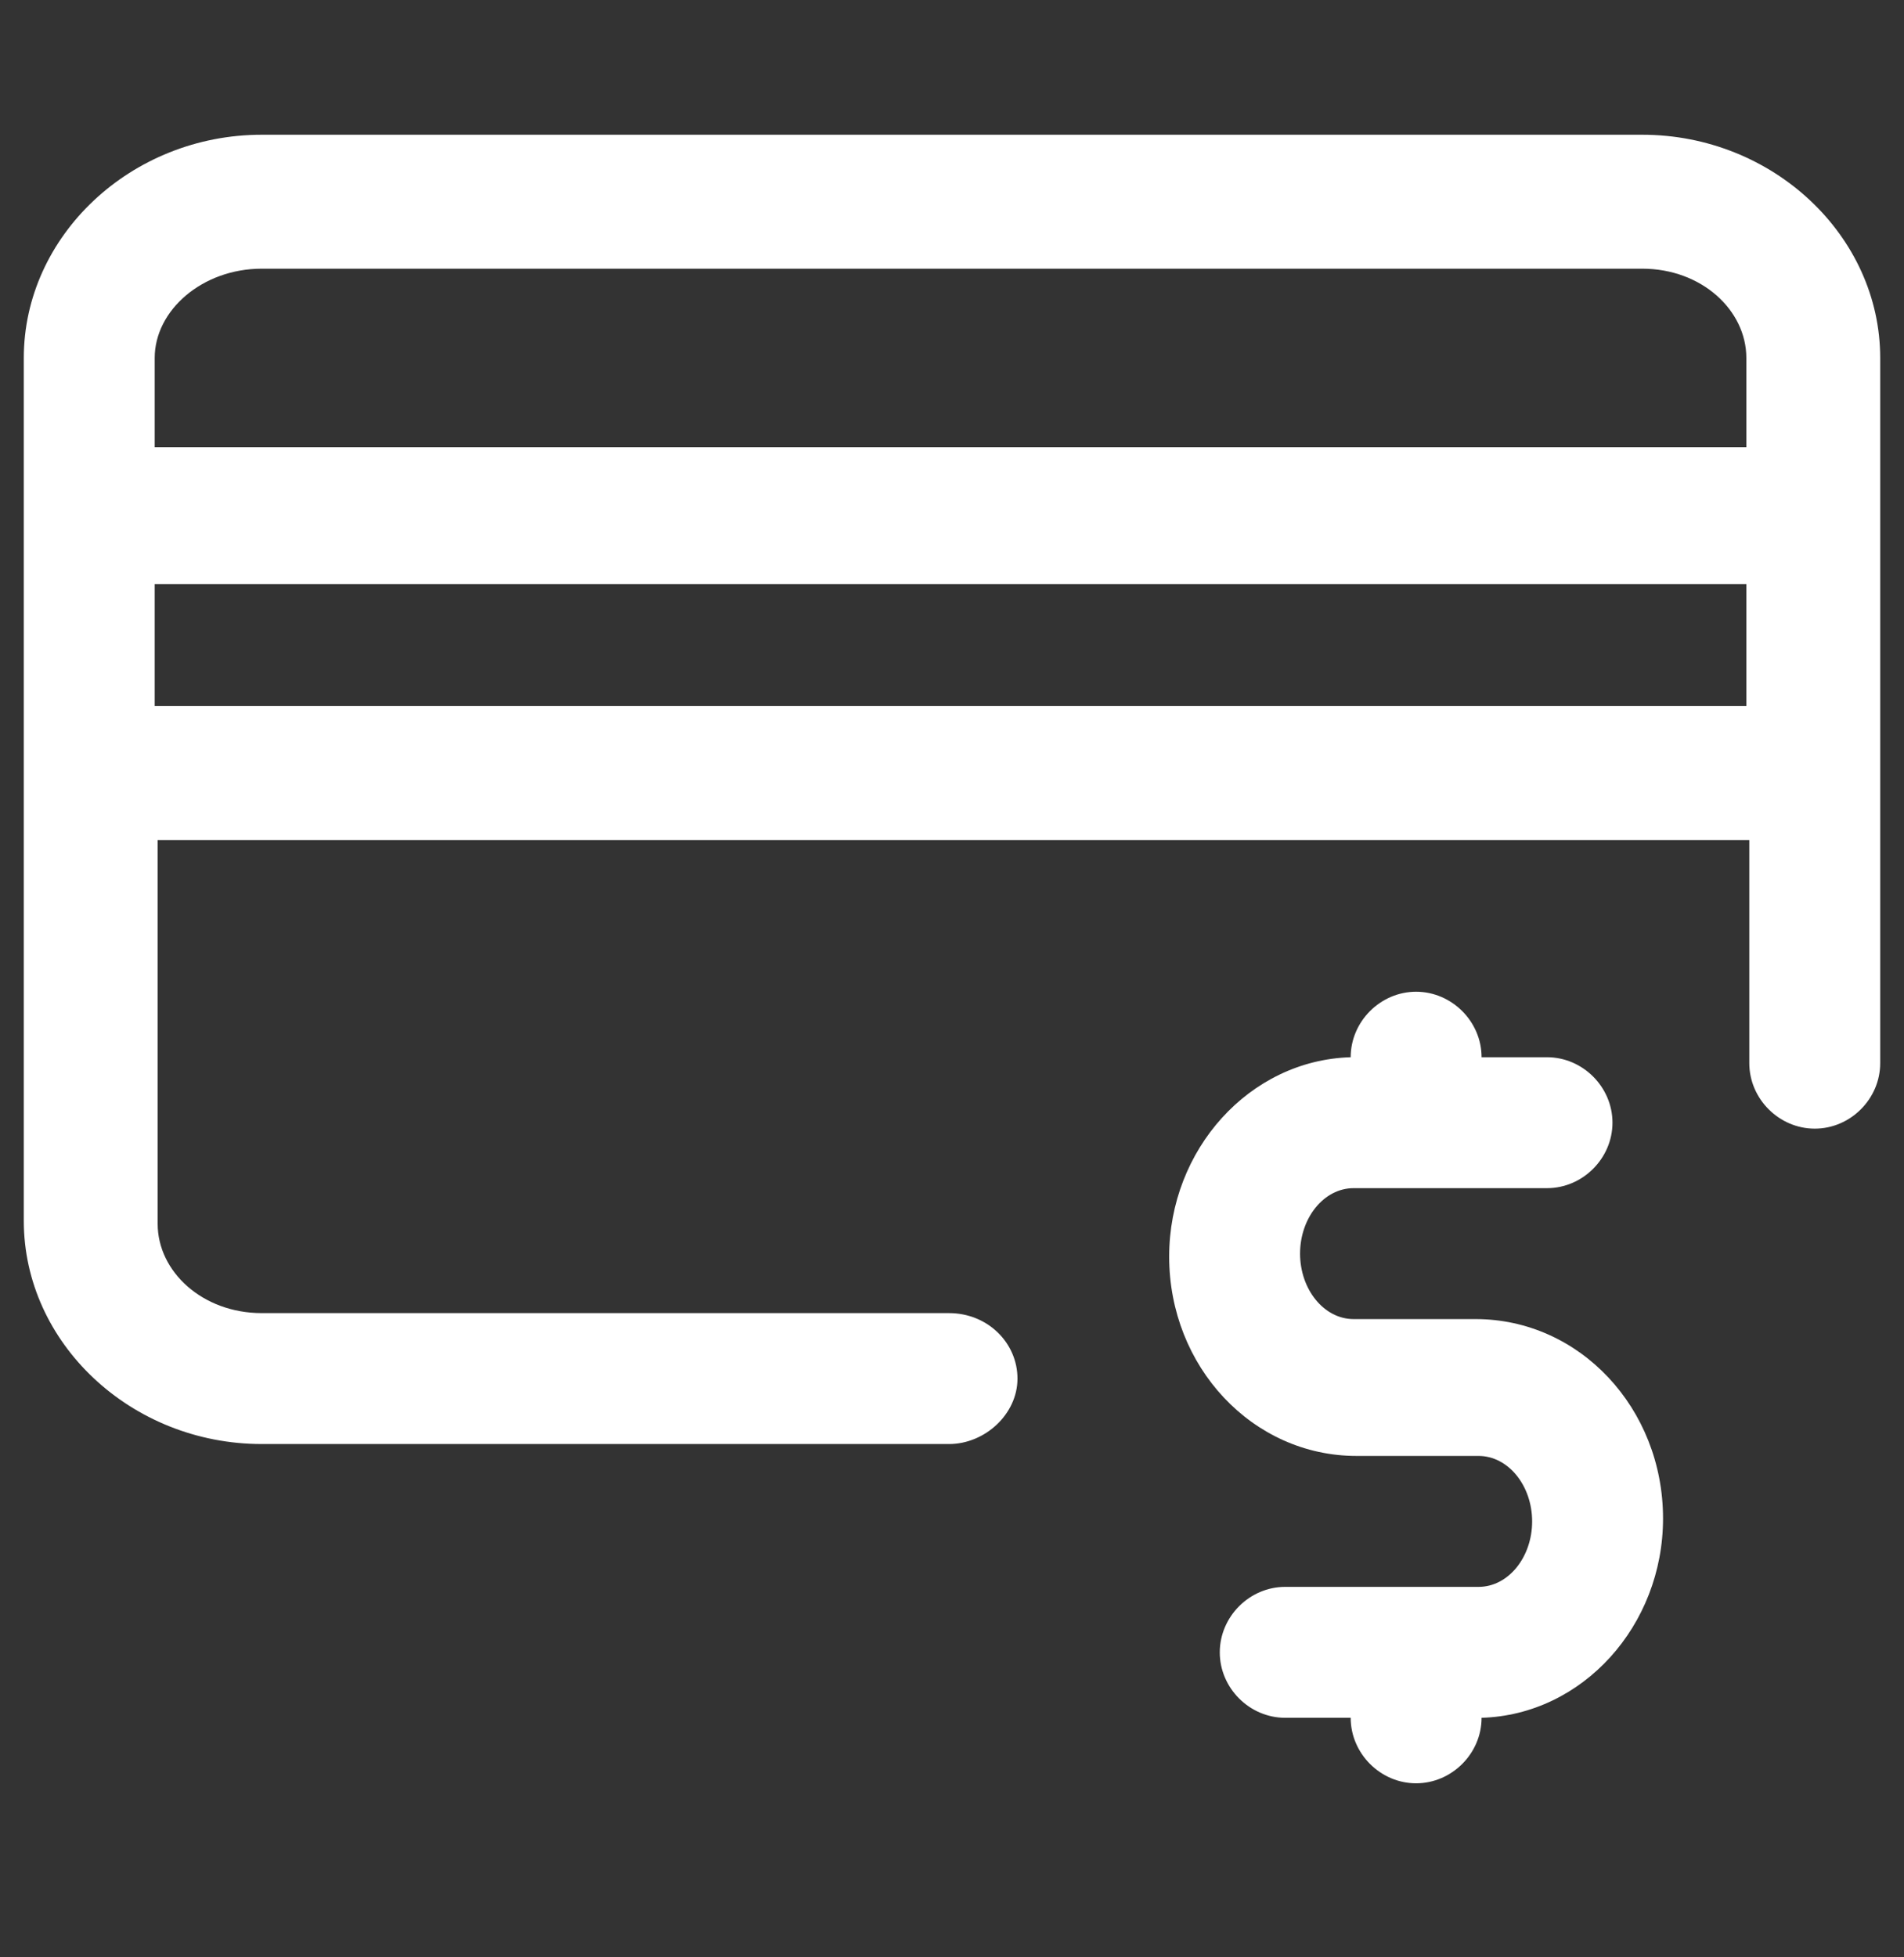
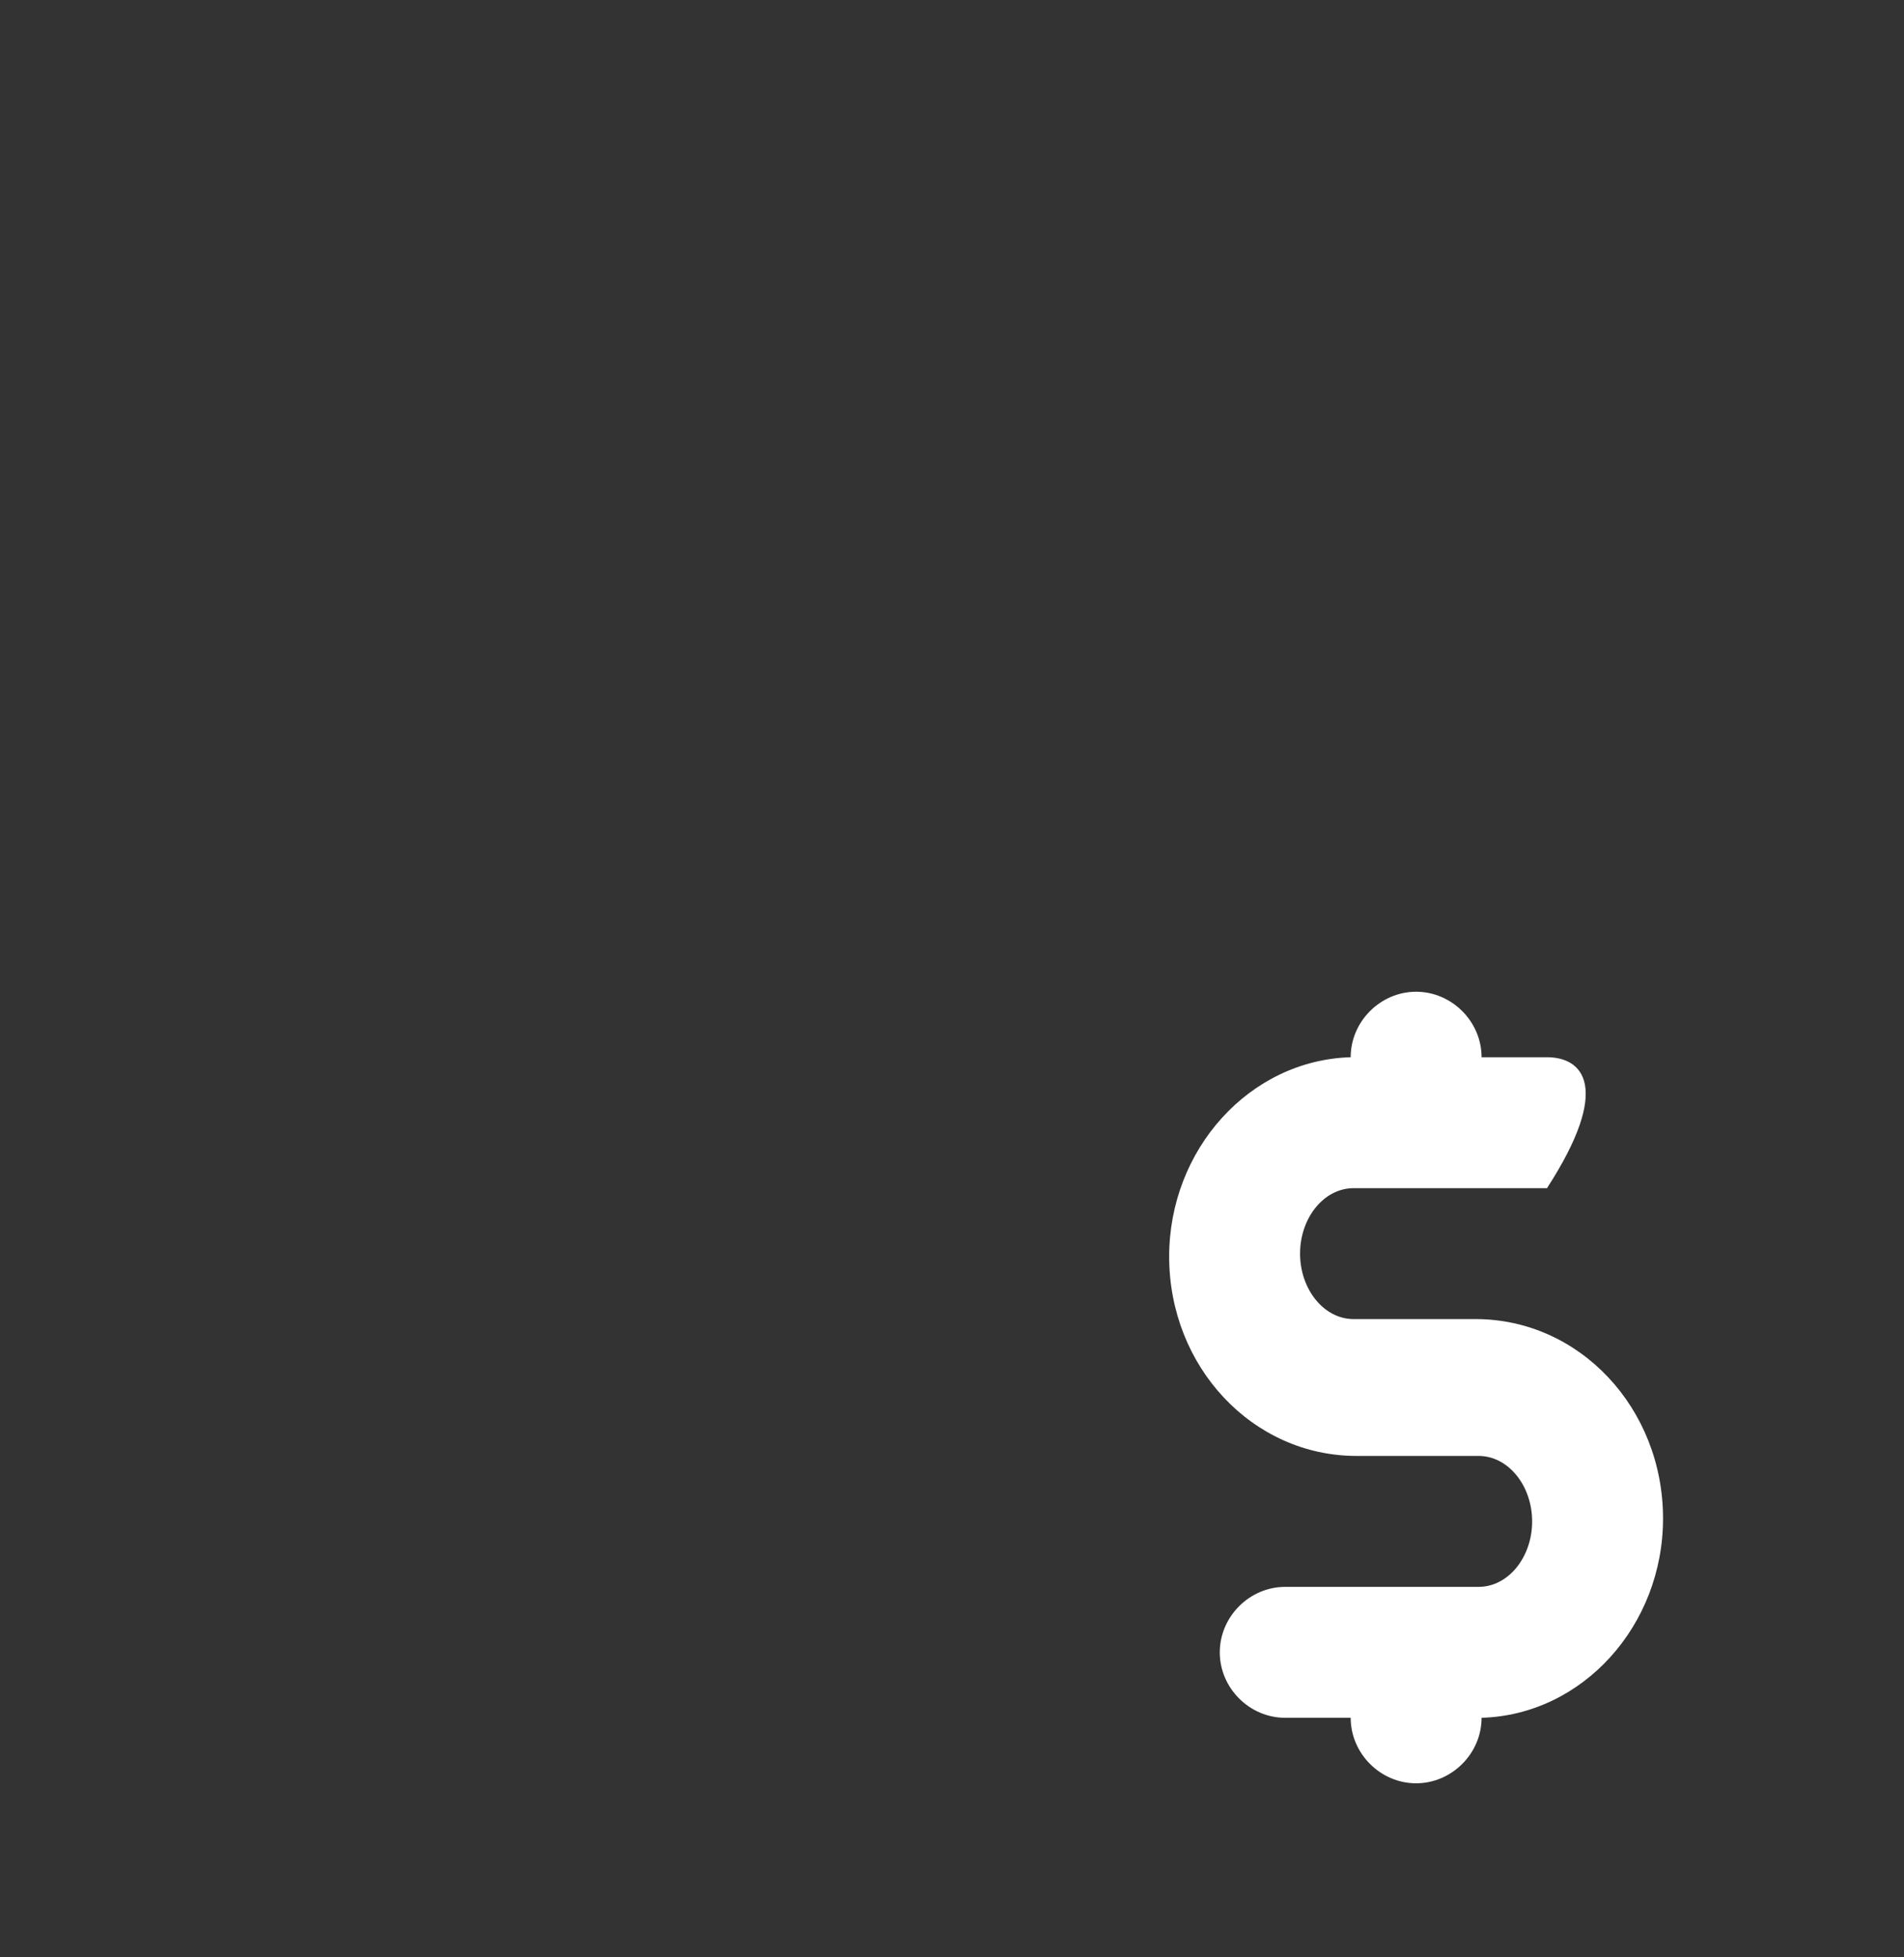
<svg xmlns="http://www.w3.org/2000/svg" width="36" height="37" viewBox="0 0 36 37" fill="none">
  <rect x="0" y="0" width="36" height="37" fill="#333333" stroke="none" />
-   <path d="M31.05 2.547H4.95C2.475 2.547 0.45 4.46 0.45 6.766V23.079C0.45 25.385 2.475 27.297 4.95 27.297H17.944C18.619 27.297 19.238 26.735 19.238 26.06C19.238 25.385 18.675 24.822 17.944 24.822H4.95C3.825 24.822 2.981 24.035 2.981 23.135V15.879H33.075V20.097C33.075 20.772 33.638 21.335 34.313 21.335C34.988 21.335 35.55 20.772 35.55 20.097V6.766C35.55 4.46 33.525 2.547 31.05 2.547ZM4.95 5.079H31.05C32.175 5.079 33.019 5.866 33.019 6.766V8.454H2.925V6.766C2.925 5.866 3.825 5.079 4.95 5.079ZM2.925 13.347V11.041H33.019V13.347H2.925Z" fill="white" />
-   <path d="M27.9 24.935H25.594C25.031 24.935 24.581 24.372 24.581 23.697C24.581 23.022 25.031 22.46 25.594 22.46H29.25C29.925 22.46 30.488 21.897 30.488 21.222C30.488 20.547 29.925 19.985 29.25 19.985H28.013C28.013 19.31 27.45 18.747 26.775 18.747C26.1 18.747 25.538 19.31 25.538 19.985C23.625 20.041 22.106 21.729 22.106 23.754C22.106 25.835 23.681 27.522 25.65 27.522H27.956C28.519 27.522 28.969 28.085 28.969 28.76C28.969 29.435 28.519 29.997 27.956 29.997H24.3C23.625 29.997 23.063 30.56 23.063 31.235C23.063 31.91 23.625 32.472 24.3 32.472H25.538C25.538 33.147 26.1 33.71 26.775 33.71C27.45 33.71 28.013 33.147 28.013 32.472C29.925 32.416 31.444 30.729 31.444 28.704C31.444 26.622 29.869 24.935 27.9 24.935Z" fill="white" />
+   <path d="M27.9 24.935H25.594C25.031 24.935 24.581 24.372 24.581 23.697C24.581 23.022 25.031 22.46 25.594 22.46H29.25C30.488 20.547 29.925 19.985 29.25 19.985H28.013C28.013 19.31 27.45 18.747 26.775 18.747C26.1 18.747 25.538 19.31 25.538 19.985C23.625 20.041 22.106 21.729 22.106 23.754C22.106 25.835 23.681 27.522 25.65 27.522H27.956C28.519 27.522 28.969 28.085 28.969 28.76C28.969 29.435 28.519 29.997 27.956 29.997H24.3C23.625 29.997 23.063 30.56 23.063 31.235C23.063 31.91 23.625 32.472 24.3 32.472H25.538C25.538 33.147 26.1 33.71 26.775 33.71C27.45 33.71 28.013 33.147 28.013 32.472C29.925 32.416 31.444 30.729 31.444 28.704C31.444 26.622 29.869 24.935 27.9 24.935Z" fill="white" />
</svg>